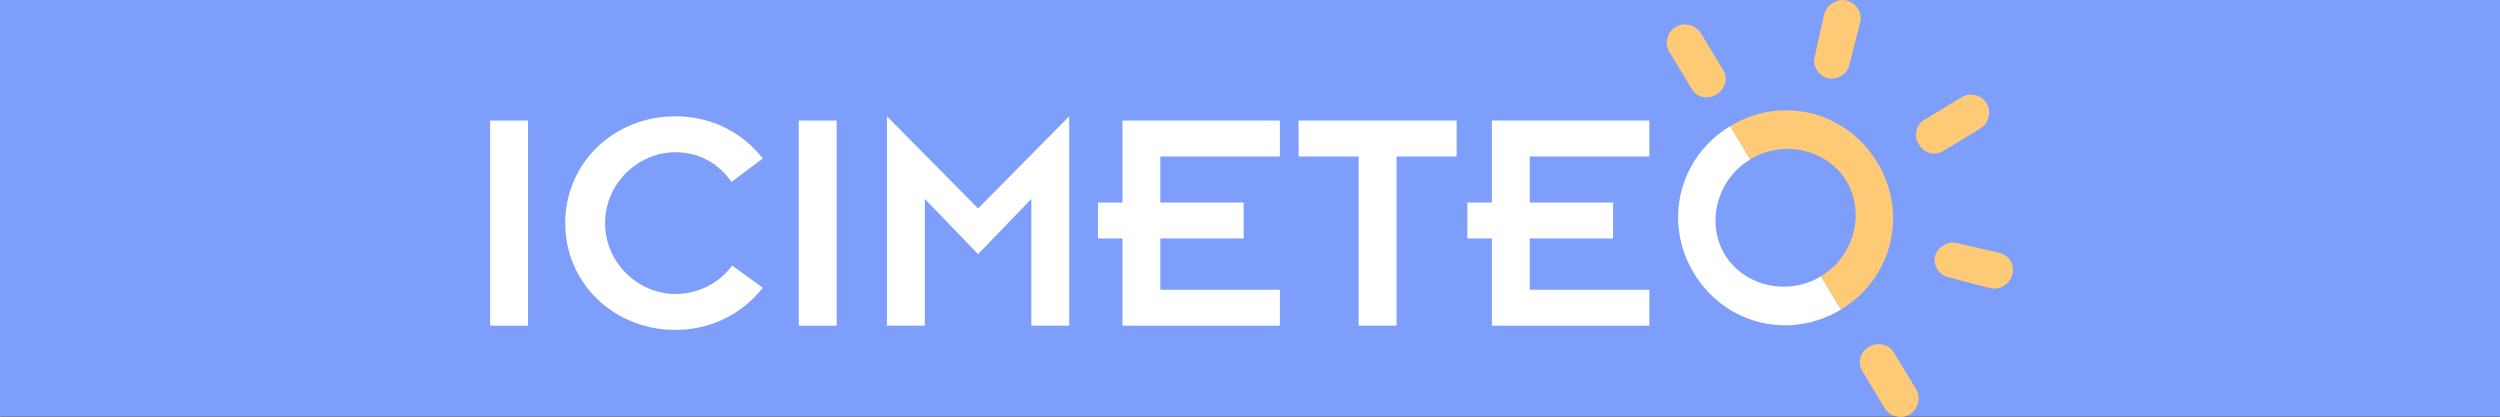
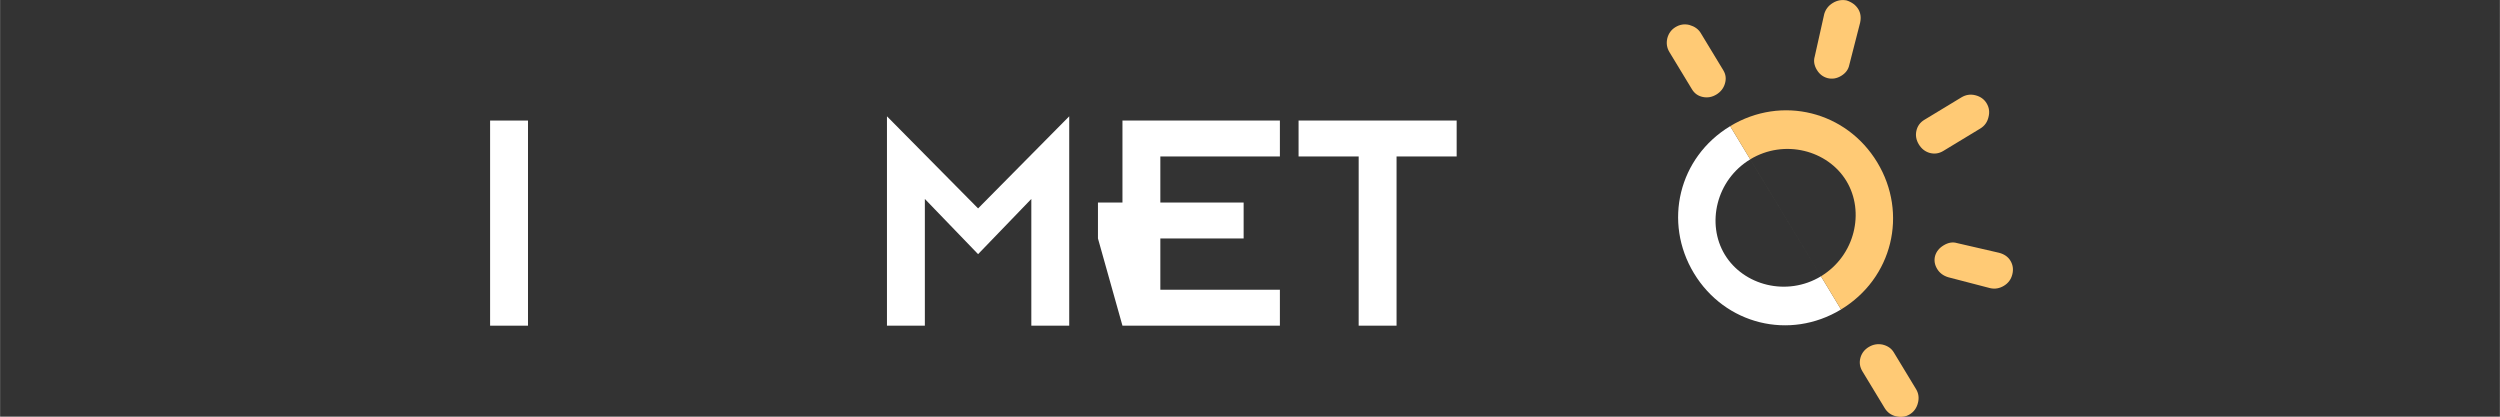
<svg xmlns="http://www.w3.org/2000/svg" width="966" height="161" version="1.1" viewBox="0 0 255.58 42.6">
  <rect x="0" y="0" width="255.58" height="42.6" fill="#333333" stroke="none" />
-   <rect x="-.01" y="-.026" width="255.6" height="42.6" fill="#7e9efc" style="paint-order:stroke fill markers" />
  <g fill="#fff" stroke-width=".174">
    <path d="m50.098 33.297h3.874v-20.972h-3.874z" />
-     <path d="m74.844 27.152c-1.336 1.803-3.44 2.905-5.811 2.905-3.774 0-7.18-3.172-7.18-7.247 0-4.074 3.406-7.247 7.18-7.247 2.371 0 4.408 1.102 5.744 3.039l3.206-2.405c-2.338-2.939-5.61-4.308-8.95-4.308-6.278 0-11.254 4.776-11.254 10.92 0 6.145 4.976 10.92 11.254 10.92 3.34 0 6.612-1.369 8.95-4.308z" />
-     <path d="m81.657 33.297h3.874v-20.972h-3.874z" />
    <path d="m90.673 33.297h3.874v-12.957l5.443 5.644 5.443-5.644v12.957h3.874v-21.406l-9.317 9.417-9.317-9.417z" />
-     <path d="m114.75 33.297h16.096v-3.674h-12.223v-5.243h8.516v-3.674h-8.516v-4.709h12.223v-3.674h-16.096v8.382h-2.505v3.674h2.505z" />
+     <path d="m114.75 33.297h16.096v-3.674h-12.223v-5.243h8.516v-3.674h-8.516v-4.709h12.223v-3.674h-16.096v8.382h-2.505v3.674z" />
    <path d="m138.9 33.297h3.874v-17.299h6.145v-3.674h-16.163v3.674h6.145z" />
-     <path d="m152.52 33.297h16.097v-3.674h-12.223v-5.243h8.516v-3.674h-8.516v-4.709h12.223v-3.674h-16.097v8.382h-2.505v3.674h2.505z" />
  </g>
  <g>
    <g transform="matrix(.701 0 0 .701 -587.05 -12.314)" fill="#ffca75">
      <path d="m1081.8 21.522c0.638-0.387 1.309-0.493 2.024-0.318 0.756 0.214 1.311 0.605 1.657 1.176l3.302 5.449c0.362 0.598 0.436 1.244 0.227 1.934-0.2 0.675-0.613 1.207-1.251 1.594-0.625 0.378-1.281 0.495-1.965 0.355-0.695-0.142-1.22-0.514-1.583-1.112l-3.302-5.449c-0.366-0.605-0.469-1.269-0.302-1.998 0.189-0.723 0.587-1.264 1.192-1.631z" />
      <path d="m1103.5 19.589c0.209-0.69 0.626-1.215 1.251-1.594 0.618-0.374 1.277-0.501 1.992-0.371 0.781 0.254 1.355 0.678 1.722 1.282 0.342 0.565 0.428 1.231 0.259 1.987l-1.578 6.152c-0.134 0.663-0.53 1.194-1.182 1.588-0.638 0.387-1.298 0.496-1.981 0.328-0.67-0.176-1.187-0.58-1.562-1.198-0.399-0.658-0.504-1.312-0.312-1.955z" />
      <path d="m1118.1 35.041 5.396-3.269c0.638-0.387 1.309-0.493 2.024-0.318 0.736 0.181 1.291 0.571 1.657 1.176 0.374 0.618 0.464 1.29 0.275 2.014-0.167 0.728-0.565 1.287-1.203 1.673l-5.396 3.269c-0.625 0.378-1.28 0.467-1.971 0.286-0.682-0.196-1.207-0.613-1.594-1.251-0.379-0.625-0.501-1.277-0.355-1.965 0.155-0.703 0.541-1.236 1.165-1.615z" />
      <path d="m1120.9 53.353c0.671-0.407 1.317-0.525 1.939-0.339l6.168 1.423c0.748 0.201 1.295 0.578 1.641 1.149 0.374 0.618 0.464 1.29 0.275 2.014-0.179 0.708-0.581 1.26-1.219 1.647s-1.312 0.504-2.008 0.345l-6.126-1.594c-0.715-0.221-1.25-0.623-1.604-1.208-0.366-0.605-0.473-1.23-0.307-1.885 0.188-0.65 0.603-1.165 1.24-1.551z" />
      <path d="m1110 68.17c0.618-0.374 1.285-0.488 2.008-0.345 0.736 0.181 1.279 0.551 1.625 1.123l3.253 5.369c0.374 0.618 0.464 1.29 0.275 2.014-0.187 0.74-0.585 1.299-1.203 1.673-0.605 0.366-1.277 0.456-2.014 0.275-0.715-0.175-1.256-0.574-1.631-1.192l-3.253-5.369c-0.379-0.625-0.473-1.276-0.286-1.971 0.189-0.678 0.6-1.199 1.224-1.578z" />
    </g>
    <path d="m190.75 35.453" fill="#7e9efc" />
    <path d="m188.22 31.639s-11.335-18.741-11.335-18.741c-5.274 3.19-6.868 9.812-3.706 15.04 3.162 5.227 9.767 6.891 15.041 3.701zm-2.052-3.392c-3.497 2.115-7.936 0.926-9.836-2.216-1.9-3.142-0.893-7.625 2.604-9.74z" fill="#fff" stroke-width=".172" />
    <path d="m176.88 12.899c5.274-3.19 11.879-1.526 15.041 3.701 3.162 5.227 1.568 11.85-3.706 15.04zm2.052 3.392 7.231 11.956c3.497-2.115 4.505-6.598 2.604-9.74-1.9-3.142-6.339-4.331-9.836-2.216z" fill="#ffca75" stroke-width=".172" />
  </g>
</svg>